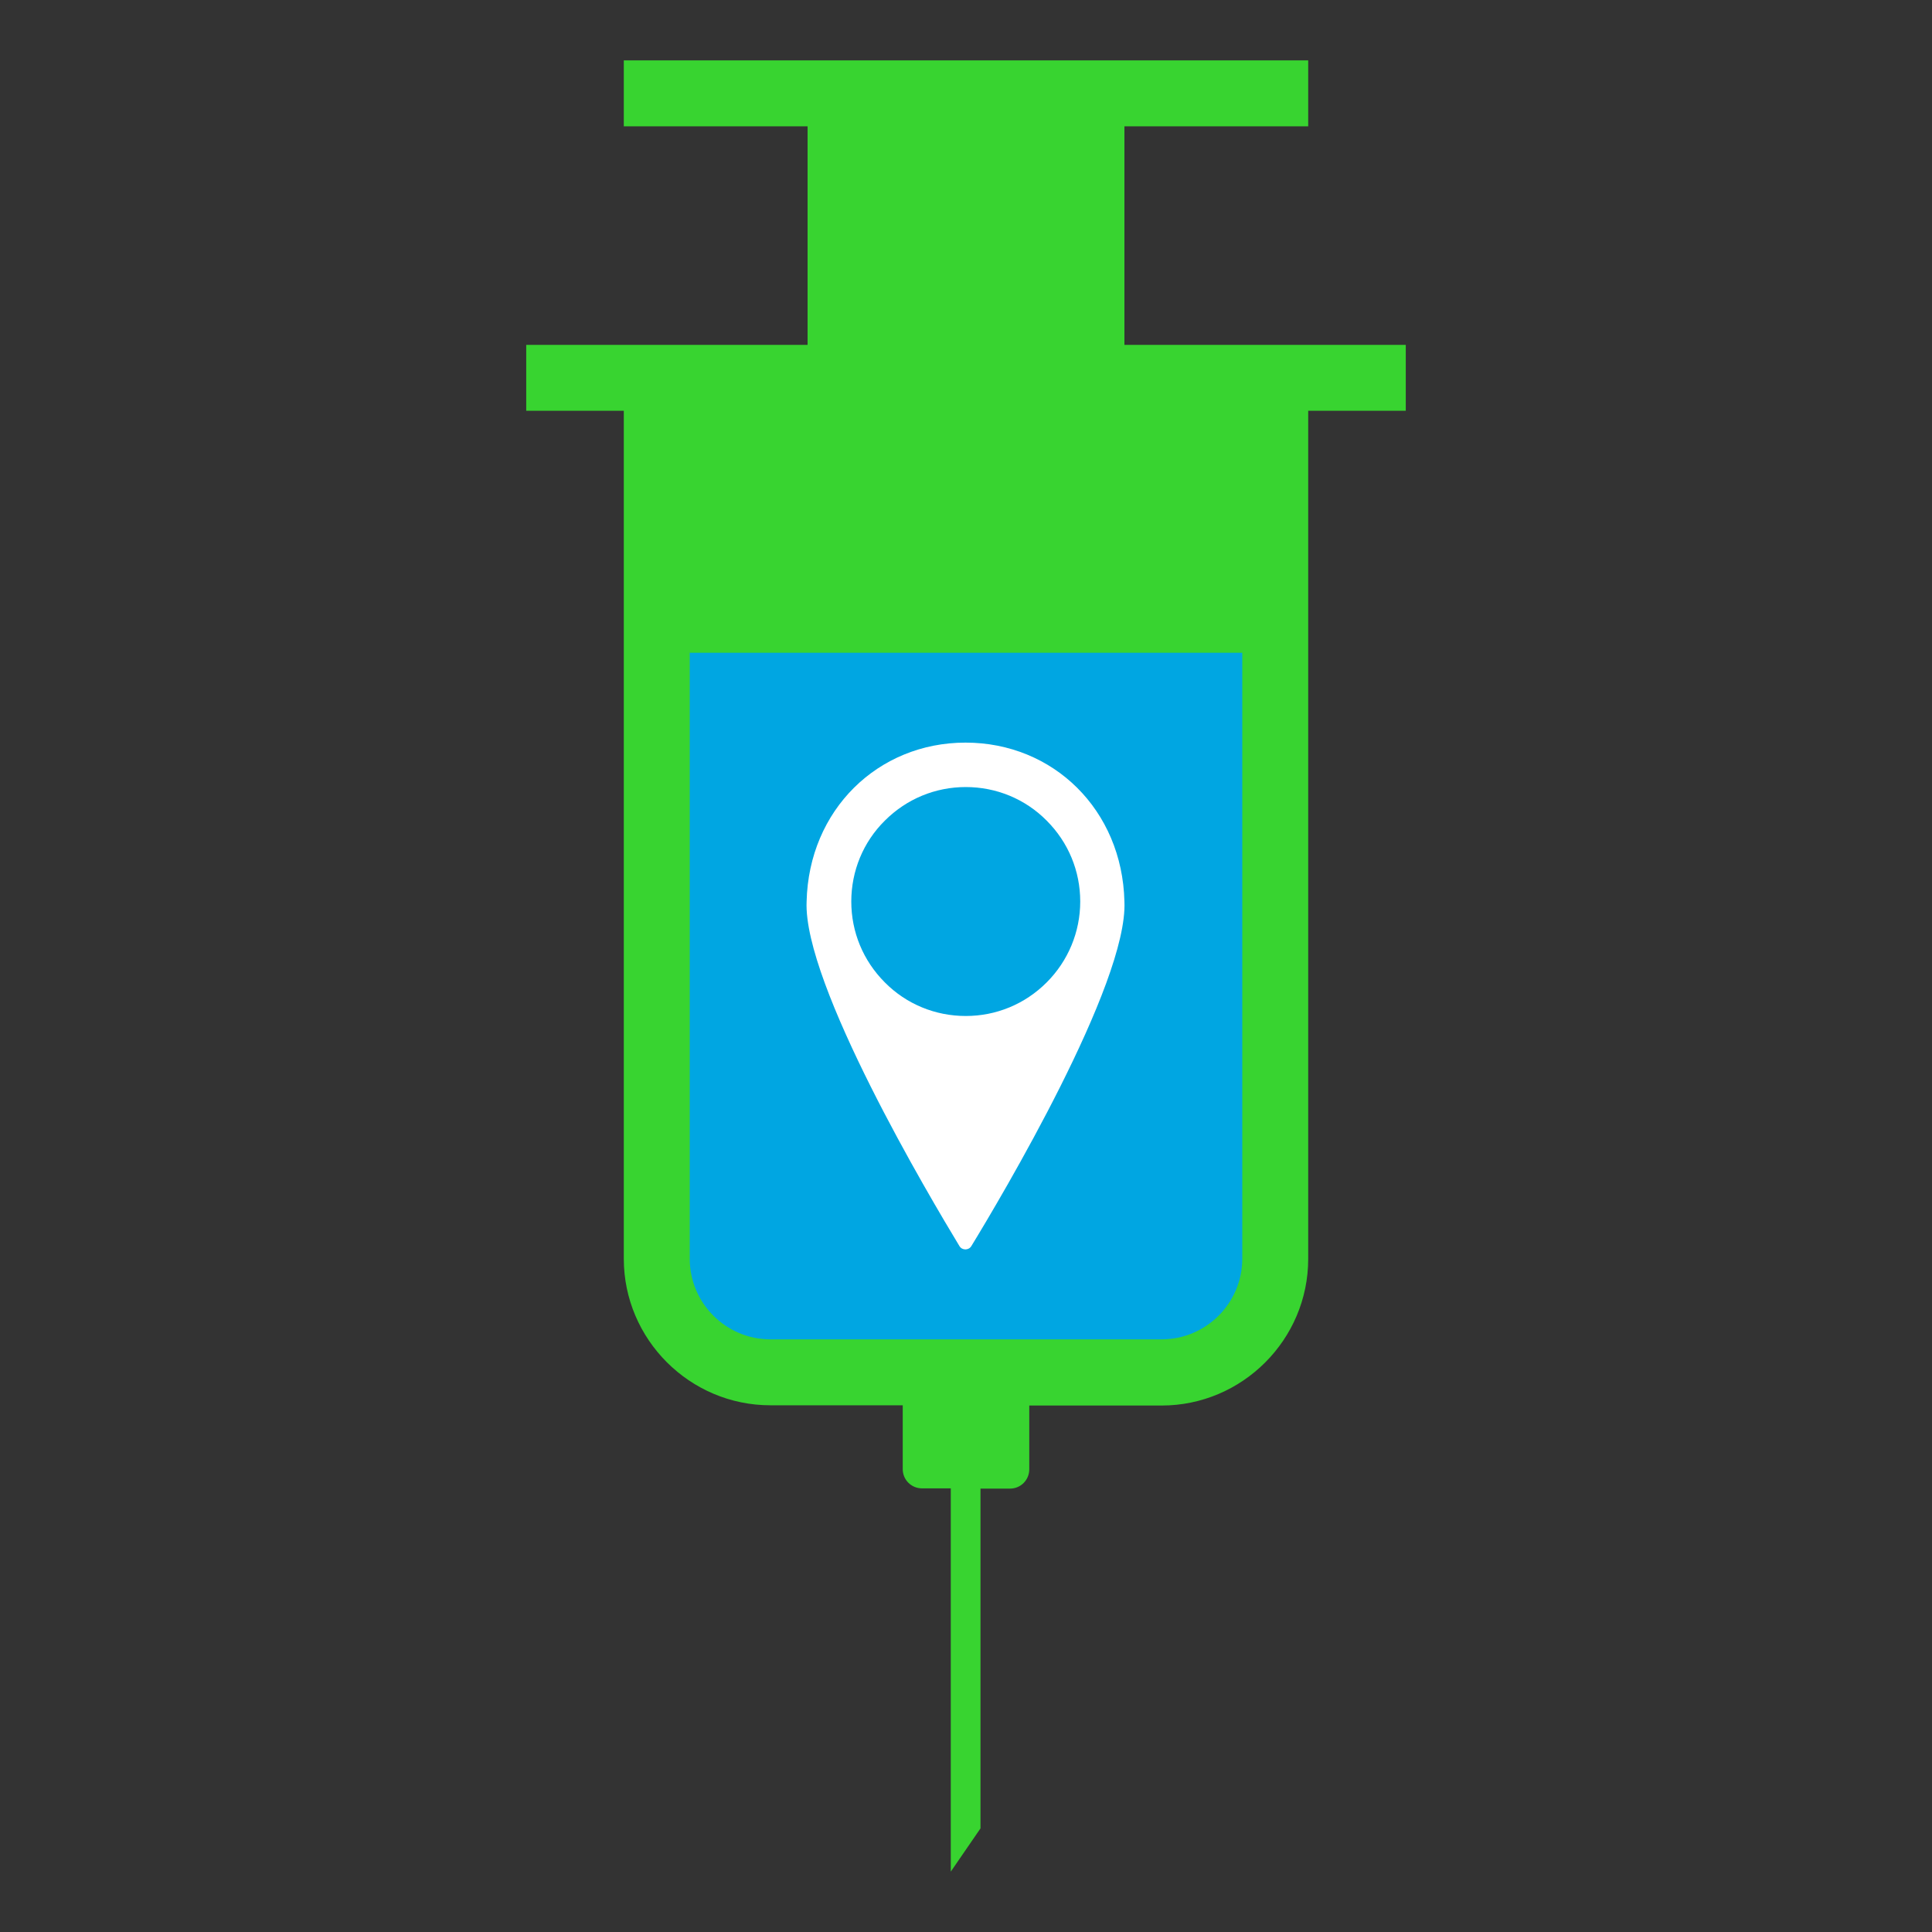
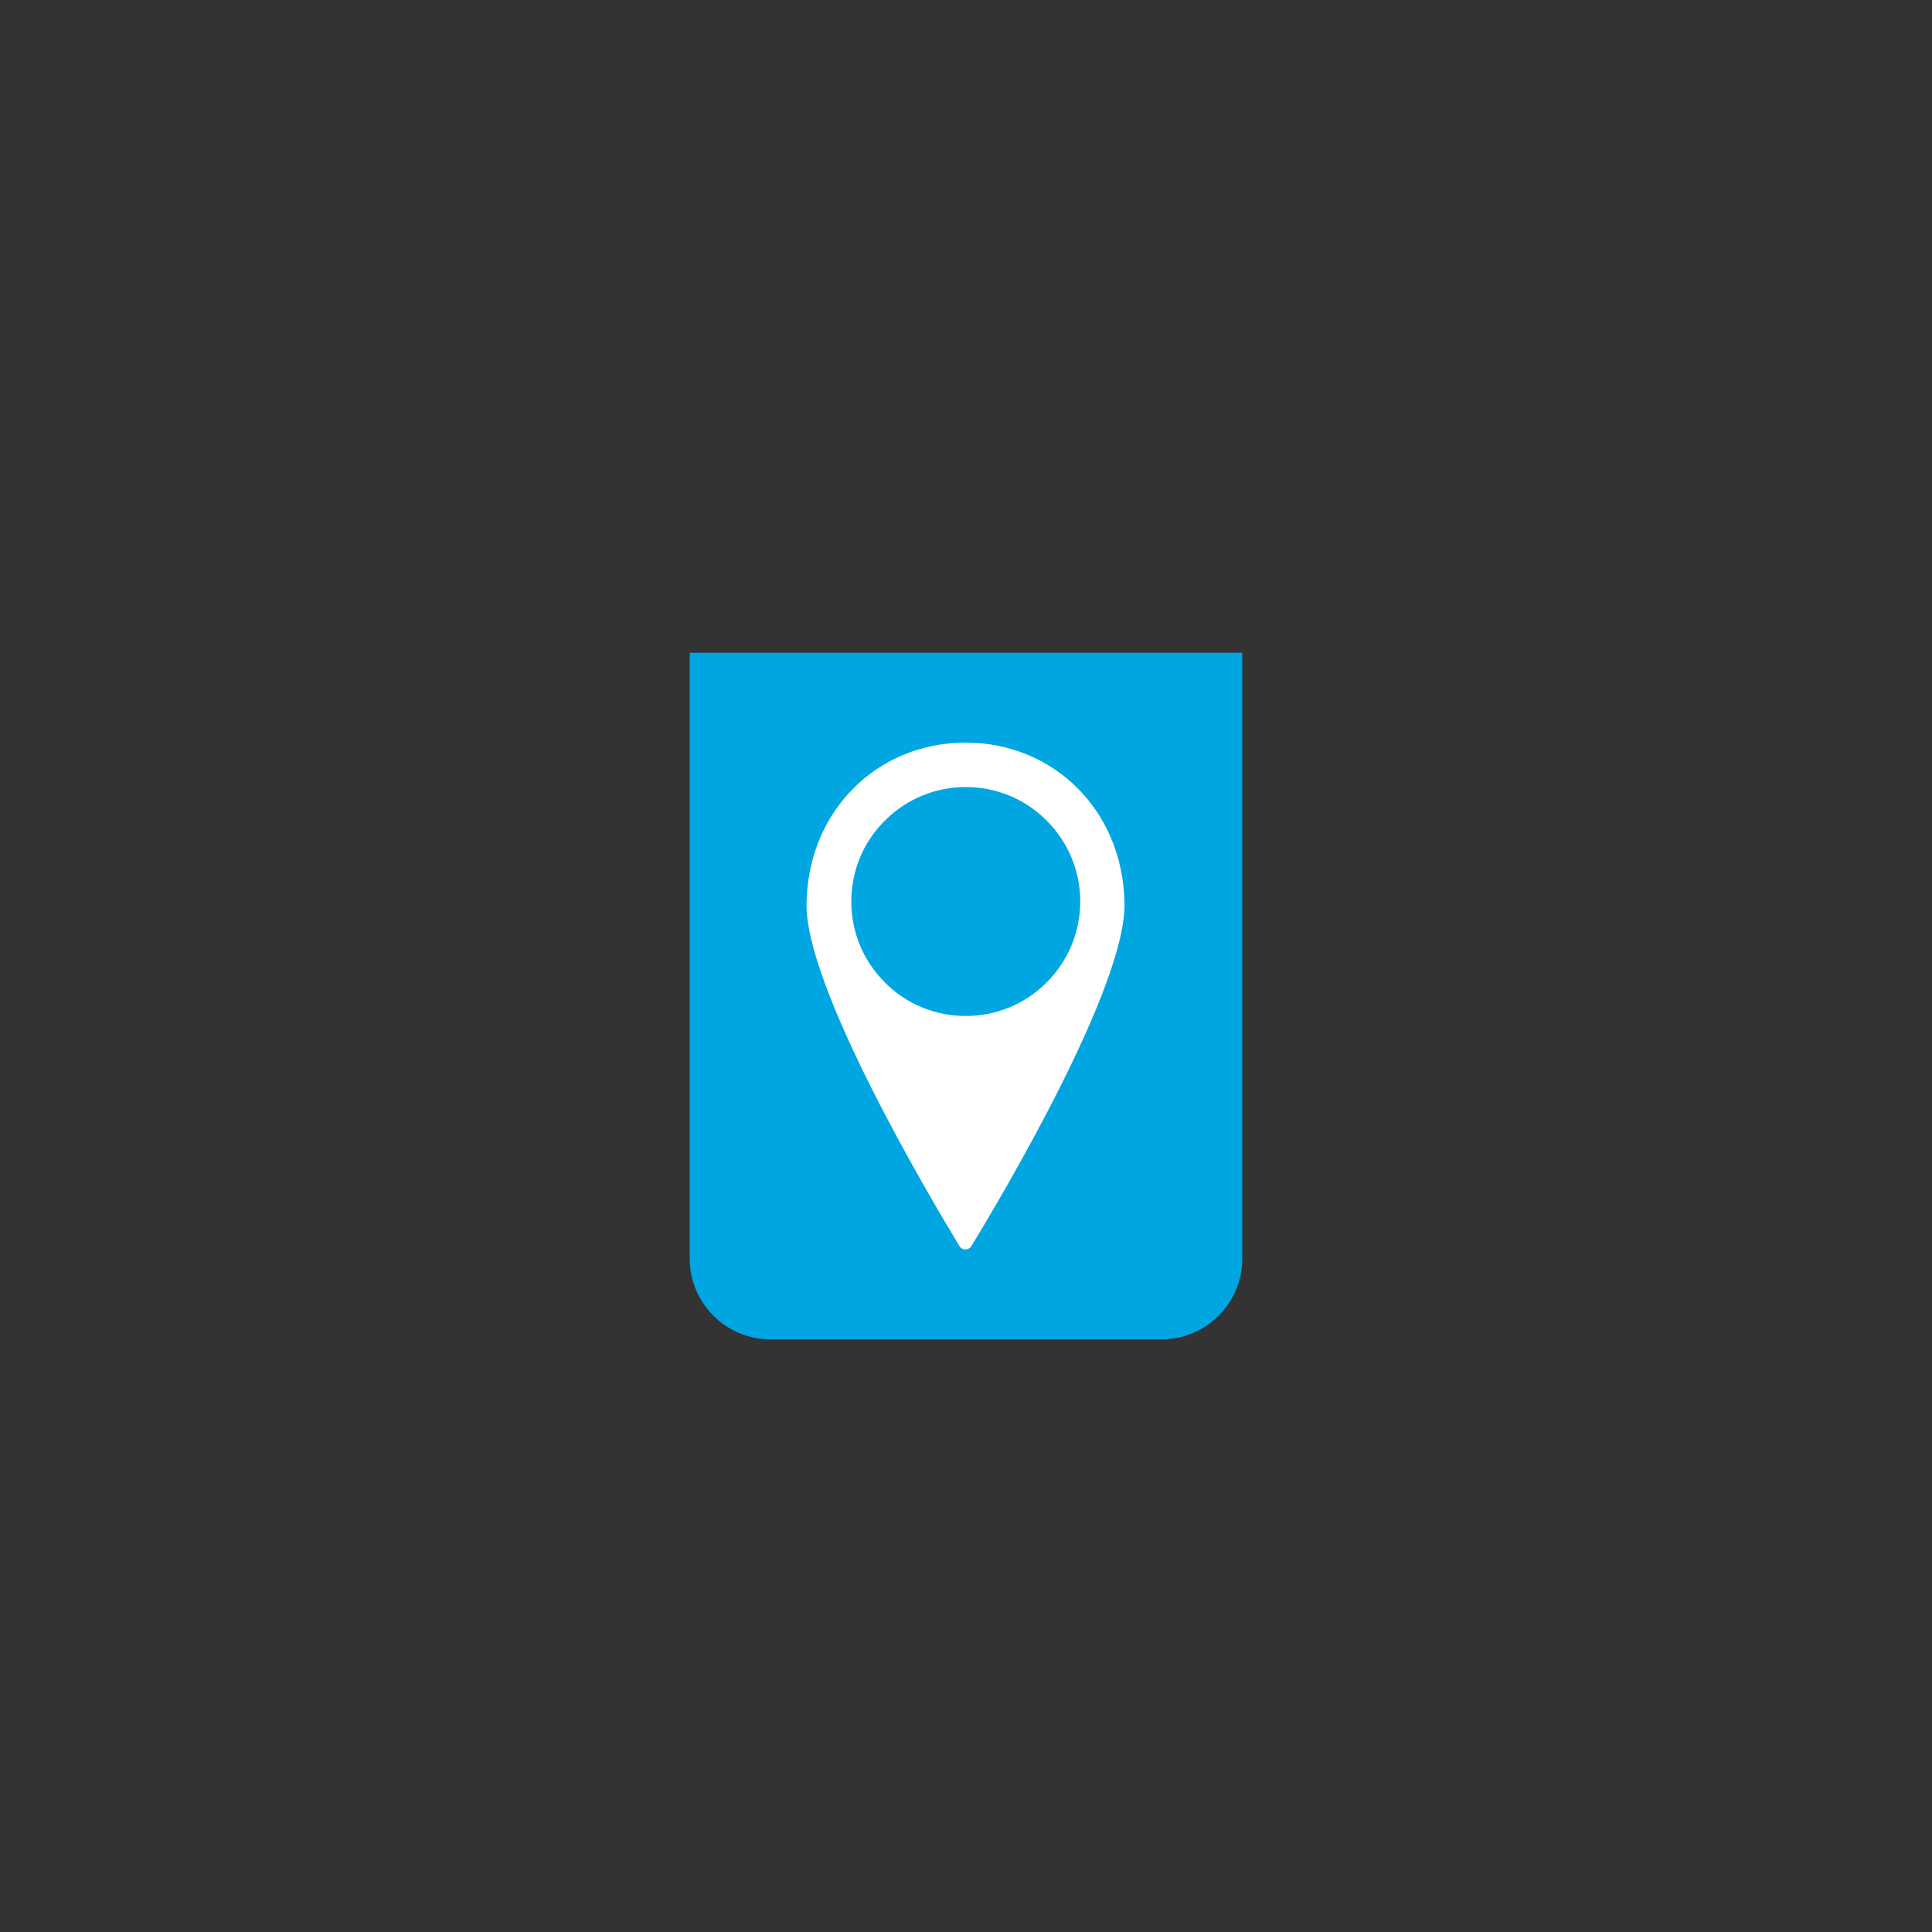
<svg xmlns="http://www.w3.org/2000/svg" version="1.1" id="Layer_1" x="0px" y="0px" viewBox="0 0 800 800" style="enable-background:new 0 0 800 800;" xml:space="preserve">
  <rect x="0" y="0" width="800" height="800" fill="#333333" stroke="none" />
  <style type="text/css">
	.st0{fill:#38D430;}
	.st1{fill:#00A6E2;}
	.st2{fill:#FFFFFF;}
</style>
-   <path class="st0" d="M541.7,142.8h-76.1V52.3h76.1V25H258.3v27.3h76.1v90.5h-76.1h-40.4v27.3h40.4v351.1c0,33.4,27.3,60.7,60.7,60.7  h54.8v26.4c0,4.5,3.6,8,8,8h11.9V775l12.3-17.9V616.4h12.2c4.5,0,8-3.6,8-8v-26.4H481c33.4,0,60.7-27.3,60.7-60.7V170.1h40.4v-27.3  H541.7z" />
  <path class="st1" d="M319,554.6c-18.4,0-33.4-15-33.4-33.4V270.3h228.8v250.9c0,18.4-15,33.4-33.4,33.4L319,554.6L319,554.6z" />
  <path class="st2" d="M465.6,373.3c-0.9-37.9-29.4-65.8-65.8-65.8l0,0l0,0c-36.3,0-64.9,27.9-65.8,65.8  c-1.5,34.1,51.3,122.9,63.3,142.7c1.1,1.8,3.8,1.8,4.9,0C414.3,496.2,467.1,407.4,465.6,373.3z M433.4,406.8  c-9,9-20.9,13.9-33.5,13.9s-24.6-4.9-33.5-13.9c-9-9-13.9-20.9-13.9-33.5s4.9-24.6,13.9-33.5c9-9,20.9-13.9,33.5-13.9  s24.6,4.9,33.5,13.9c9,9,13.9,20.9,13.9,33.5S442.3,397.9,433.4,406.8z" />
</svg>